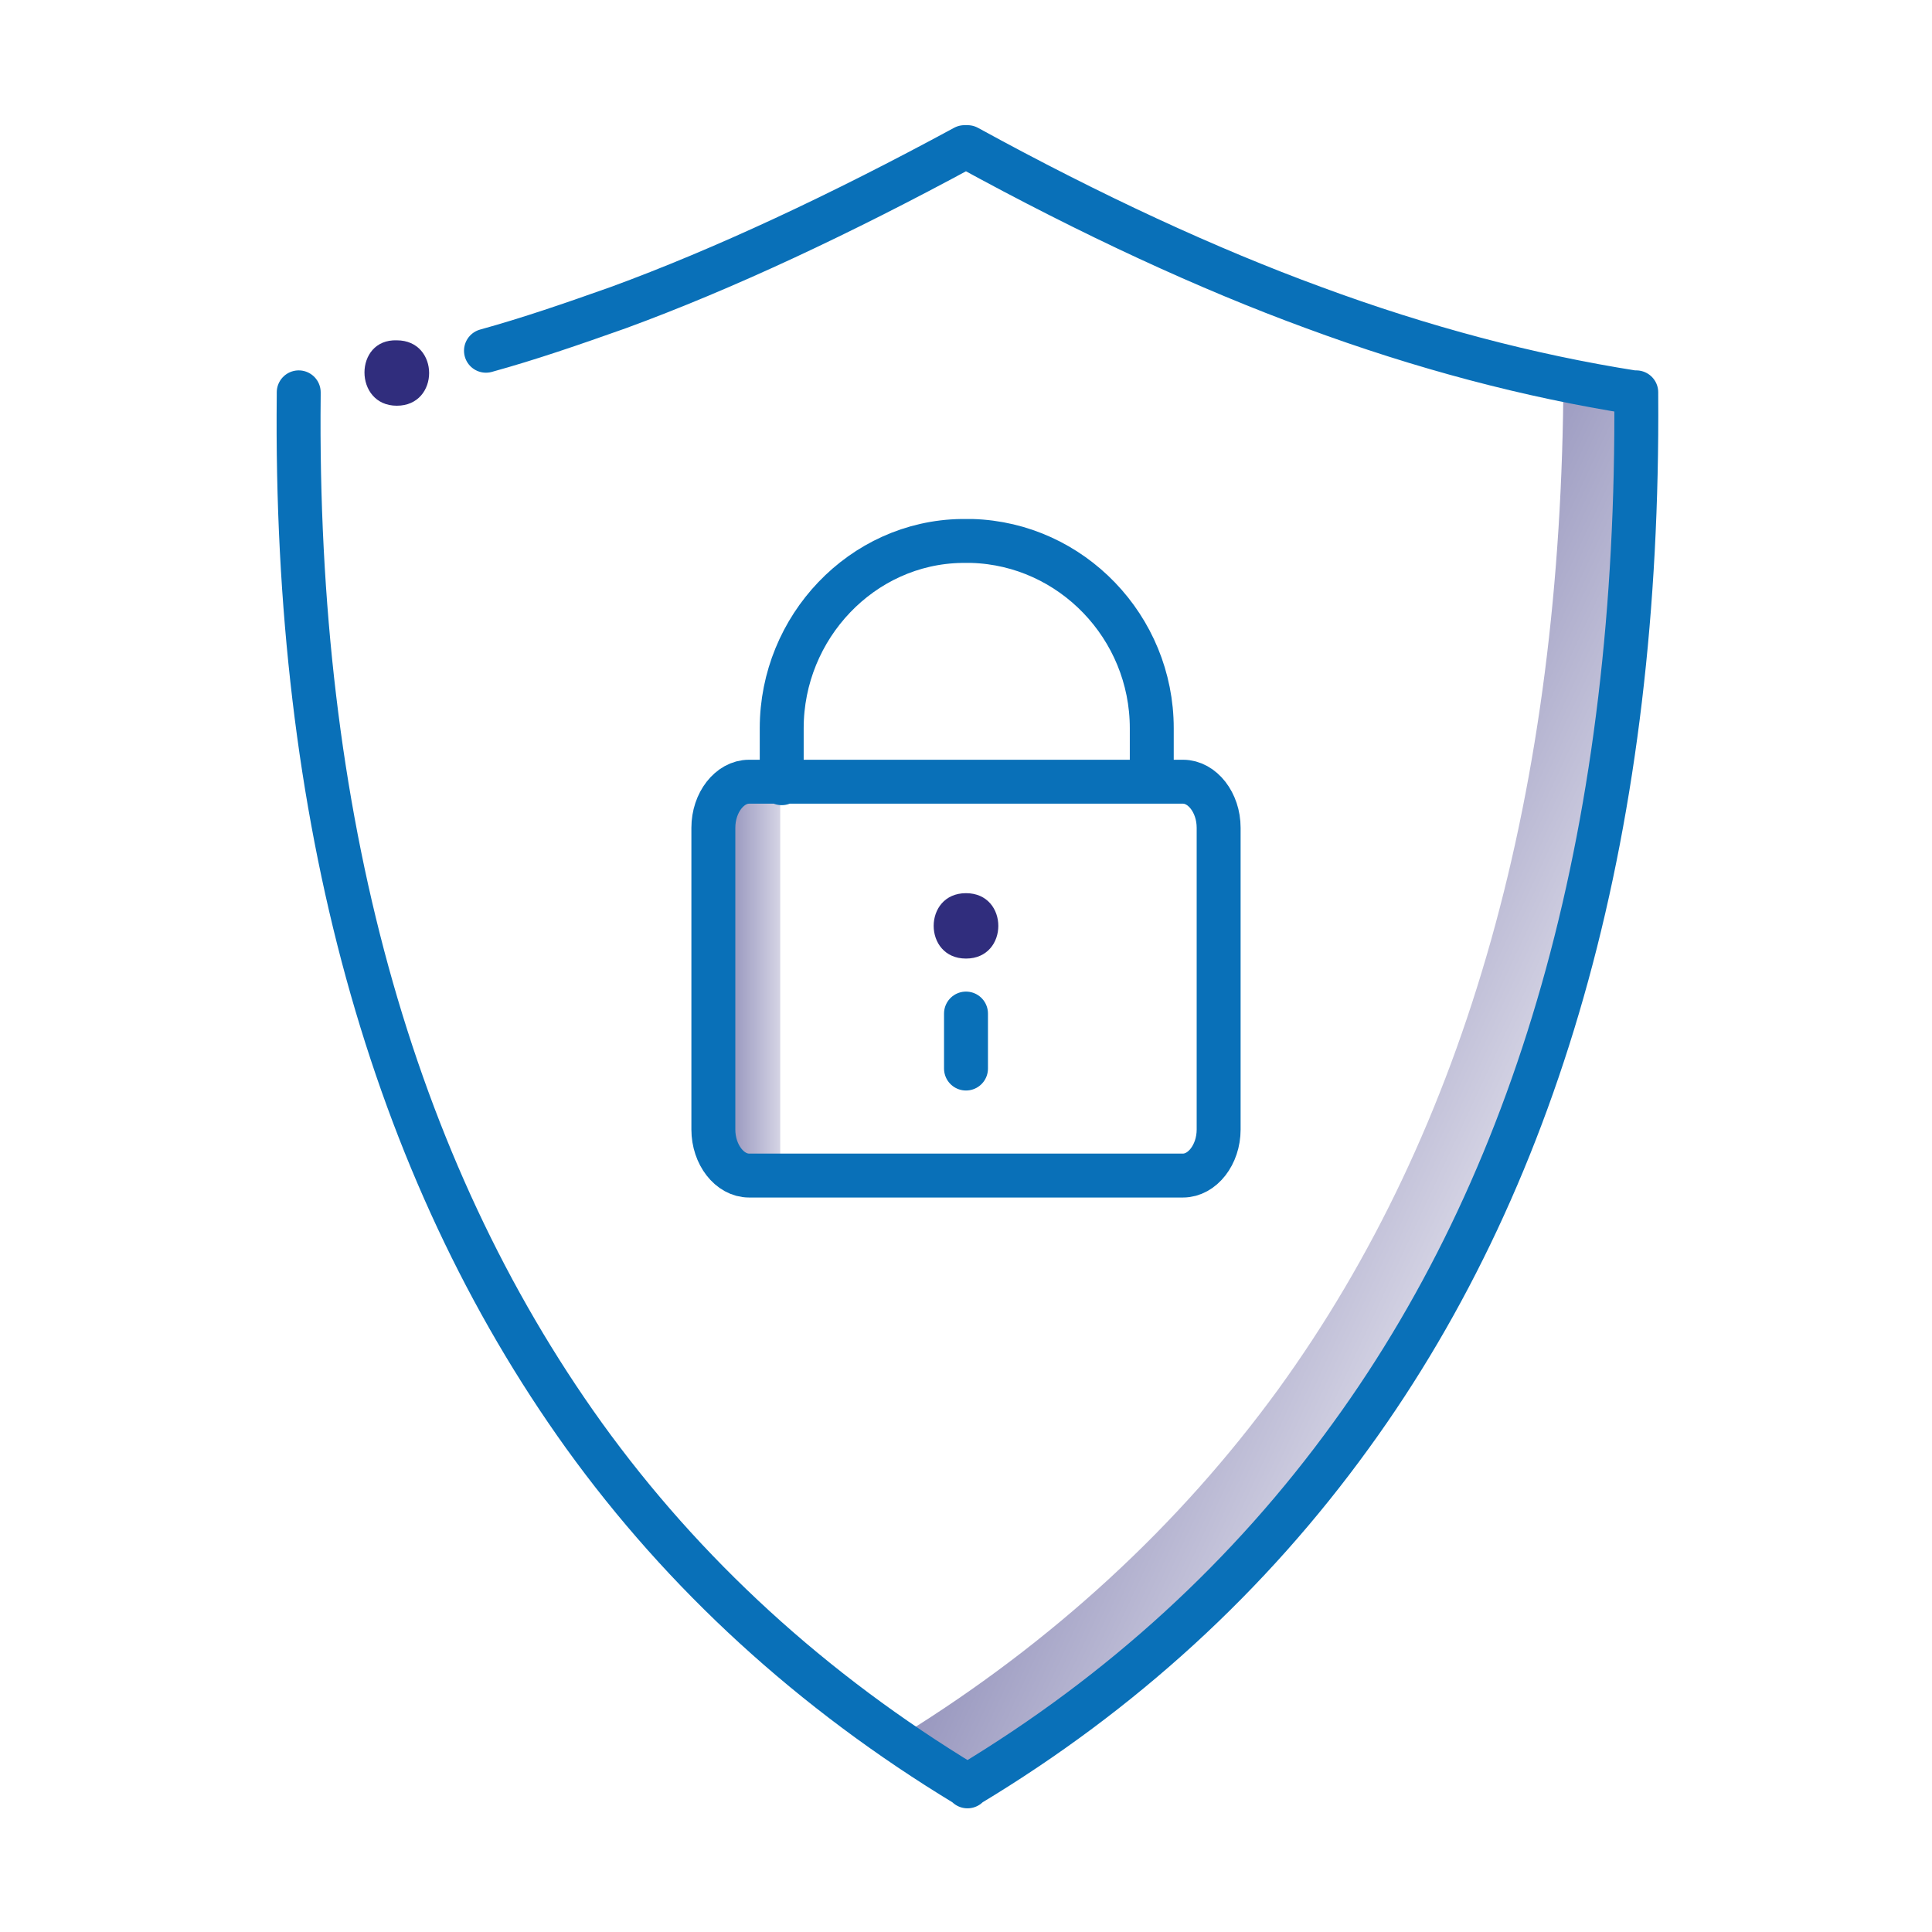
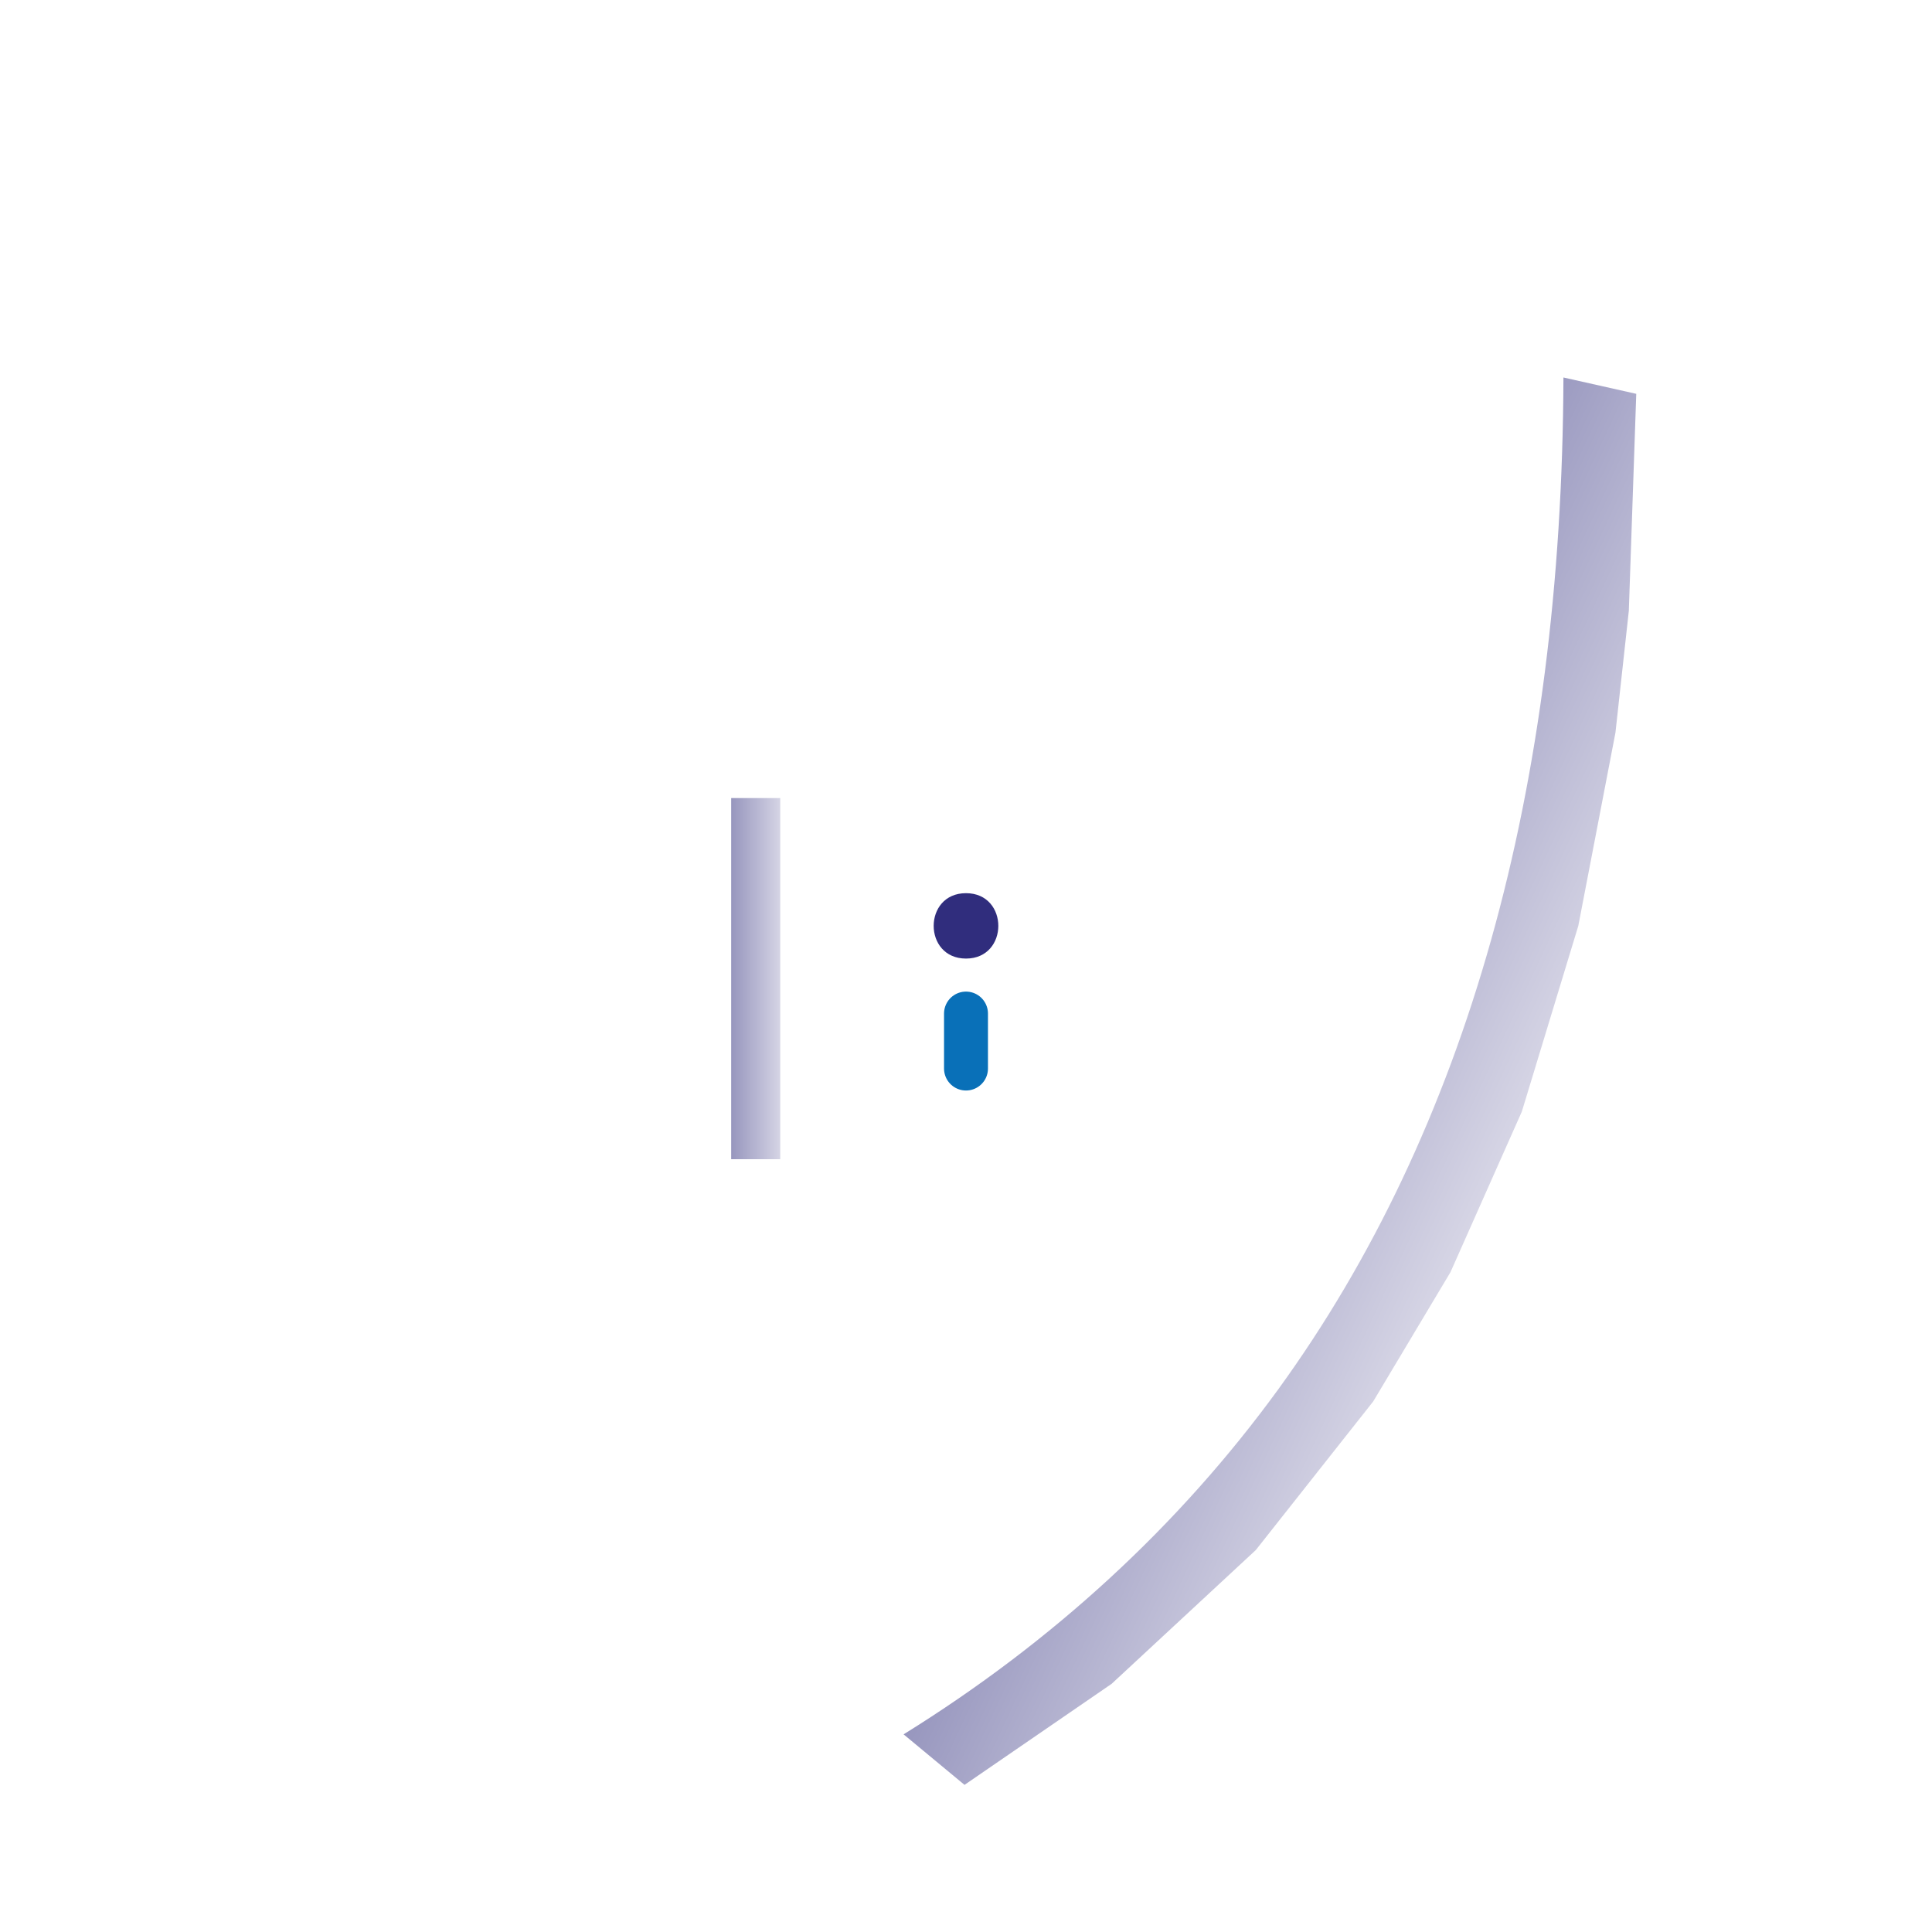
<svg xmlns="http://www.w3.org/2000/svg" id="Livello_1" x="0px" y="0px" viewBox="0 0 130 130" style="enable-background:new 0 0 130 130;" xml:space="preserve">
  <style type="text/css"> .st0{clip-path:url(#SVGID_2_);fill:url(#SVGID_3_);} .st1{opacity:0.2;} .st2{fill:#06399D;} .st3{clip-path:url(#SVGID_7_);fill:url(#SVGID_8_);} .st4{clip-path:url(#SVGID_10_);fill:url(#SVGID_11_);} .st5{opacity:0.12;fill:#0070BA;} .st6{fill:#FFFFFF;} .st7{fill:#0070BA;} .st8{fill:none;} .st9{fill:#4D4D4D;} .st10{fill:none;stroke:#E4E4E4;stroke-width:6;stroke-miterlimit:10;} .st11{fill:none;stroke:#CACACA;stroke-width:2;stroke-miterlimit:10;} .st12{fill:#CACACA;} .st13{opacity:0.8;clip-path:url(#SVGID_17_);fill:url(#SVGID_18_);} .st14{fill:#009BA2;} .st15{fill:#EA5D2E;} .st16{fill-rule:evenodd;clip-rule:evenodd;fill:#FFFFFF;} .st17{fill:#333333;} .st18{clip-path:url(#SVGID_20_);fill:#FFFFFF;} .st19{clip-path:url(#SVGID_20_);} .st20{fill:#F3F3F4;} .st21{fill-rule:evenodd;clip-rule:evenodd;fill:#00A0A4;} .st22{fill:#00A0A4;} .st23{fill-rule:evenodd;clip-rule:evenodd;fill:#F26739;} .st24{fill-rule:evenodd;clip-rule:evenodd;fill:#8A398A;} .st25{fill-rule:evenodd;clip-rule:evenodd;fill:#CB2027;} .st26{fill:#F26739;} .st27{fill:#3A4145;} .st28{fill-rule:evenodd;clip-rule:evenodd;fill:#3A4145;} .st29{clip-path:url(#SVGID_22_);fill:#8A398A;} .st30{clip-path:url(#SVGID_22_);fill:#3A4145;} .st31{fill:#FDFDFE;} .st32{fill:#3FA7F3;} .st33{fill:none;stroke:#666666;stroke-miterlimit:10;} .st34{fill:none;stroke:#0070BA;stroke-width:4;stroke-miterlimit:10;} .st35{fill:#FFFFFF;stroke:#0070BA;stroke-width:4;stroke-miterlimit:10;} .st36{clip-path:url(#SVGID_24_);fill:url(#SVGID_25_);} .st37{fill:#106FB5;} .st38{fill:#121D6B;} .st39{clip-path:url(#SVGID_27_);fill:url(#SVGID_28_);} .st40{fill:none;stroke:#FFFFFF;stroke-miterlimit:10;} .st41{opacity:0.8;clip-path:url(#SVGID_30_);fill:url(#SVGID_31_);} .st42{fill:url(#SVGID_32_);} .st43{fill:none;stroke:#F9AE3B;stroke-width:5;stroke-miterlimit:10;} .st44{fill:none;stroke:#F9AE3B;stroke-width:3.648;stroke-miterlimit:10;} .st45{fill:none;stroke:#FFFFFF;stroke-width:2.651;stroke-linecap:round;stroke-linejoin:round;stroke-miterlimit:10;} .st46{fill:none;stroke:#FFFFFF;stroke-width:2.747;stroke-linecap:round;stroke-linejoin:round;stroke-miterlimit:10;} .st47{opacity:0.8;clip-path:url(#SVGID_34_);fill:url(#SVGID_35_);} .st48{fill:url(#SVGID_36_);} .st49{fill:#F5911E;} .st50{fill:#FFFFFF;stroke:#ECECEC;stroke-width:4.188;stroke-miterlimit:10;} .st51{fill:url(#SVGID_37_);} .st52{fill:url(#SVGID_38_);} .st53{fill:url(#SVGID_39_);} .st54{fill:#EDEEF0;} .st55{fill:#03A0A4;} .st56{fill:#009FA3;} .st57{fill:#EB683B;} .st58{fill:url(#SVGID_40_);} .st59{fill:url(#SVGID_41_);} .st60{fill:url(#SVGID_42_);} .st61{fill:#D8D9DD;} .st62{fill:url(#SVGID_43_);} .st63{fill:url(#SVGID_44_);} .st64{fill:url(#SVGID_45_);} .st65{fill:none;stroke:#0970B8;stroke-width:1.127;stroke-linecap:round;stroke-linejoin:round;stroke-miterlimit:10;} .st66{fill:#302D7D;} .st67{fill:url(#SVGID_46_);} .st68{fill:url(#SVGID_47_);} .st69{fill:url(#SVGID_48_);} .st70{fill:url(#SVGID_49_);} .st71{fill:url(#SVGID_50_);} .st72{fill:url(#SVGID_51_);} .st73{fill:url(#SVGID_52_);} .st74{fill:url(#SVGID_53_);} .st75{fill:url(#SVGID_54_);} .st76{fill:url(#SVGID_55_);} .st77{fill:none;stroke:#0970B8;stroke-width:0.931;stroke-linecap:round;stroke-linejoin:round;stroke-miterlimit:10;} .st78{fill:url(#SVGID_56_);} .st79{fill:url(#SVGID_57_);} .st80{fill:url(#SVGID_58_);} .st81{fill:url(#SVGID_59_);} .st82{fill:url(#SVGID_60_);} .st83{fill:url(#SVGID_61_);} .st84{fill:#1A1A1A;} .st85{fill:#FF3C7D;} .st86{fill:#FFB655;} .st87{fill:#8078BF;} .st88{fill:#FFFFFF;stroke:#ECECEC;stroke-width:4.988;stroke-miterlimit:10;} .st89{fill:url(#SVGID_62_);} .st90{fill:url(#SVGID_63_);} .st91{fill:url(#SVGID_64_);} .st92{fill:url(#SVGID_65_);} .st93{fill:url(#SVGID_66_);} .st94{fill:url(#SVGID_67_);} .st95{fill:url(#SVGID_68_);} .st96{fill:url(#SVGID_69_);} .st97{fill:url(#SVGID_70_);} .st98{fill:url(#SVGID_71_);} .st99{fill:url(#SVGID_72_);} .st100{fill:url(#SVGID_73_);} .st101{fill:url(#SVGID_74_);} .st102{fill:url(#SVGID_75_);} .st103{fill:url(#SVGID_76_);} .st104{fill:#0970B8;} .st105{fill:url(#SVGID_77_);} .st106{fill:url(#SVGID_78_);} .st107{fill:url(#SVGID_79_);} .st108{fill:none;stroke:#0970B8;stroke-width:1.343;stroke-linecap:round;stroke-linejoin:round;stroke-miterlimit:10;} .st109{fill:url(#SVGID_80_);} .st110{fill:url(#SVGID_81_);} .st111{fill:url(#SVGID_82_);} .st112{fill:url(#SVGID_83_);} .st113{fill:none;stroke:#0970B8;stroke-width:1.109;stroke-linecap:round;stroke-linejoin:round;stroke-miterlimit:10;} .st114{fill:url(#SVGID_84_);} .st115{fill:url(#SVGID_85_);} .st116{fill:url(#SVGID_86_);} .st117{clip-path:url(#SVGID_90_);fill:url(#SVGID_91_);} .st118{fill:url(#SVGID_92_);} .st119{opacity:0.8;clip-path:url(#SVGID_94_);fill:url(#SVGID_95_);} .st120{fill:url(#SVGID_96_);} .st121{fill:none;stroke:#FFFFFF;stroke-width:2;stroke-miterlimit:10;} .st122{fill:#FFFFFF;stroke:#ECECEC;stroke-width:4.646;stroke-miterlimit:10;} .st123{fill:url(#SVGID_97_);} .st124{fill:url(#SVGID_98_);} .st125{fill:url(#SVGID_99_);} .st126{fill:url(#SVGID_100_);} .st127{fill:url(#SVGID_101_);} .st128{fill:url(#SVGID_102_);} .st129{fill:url(#SVGID_103_);} .st130{fill:url(#SVGID_104_);} .st131{fill:none;stroke:#0970B8;stroke-width:1.251;stroke-linecap:round;stroke-linejoin:round;stroke-miterlimit:10;} .st132{fill:url(#SVGID_105_);} .st133{fill:url(#SVGID_106_);} .st134{fill:url(#SVGID_107_);} .st135{fill:url(#SVGID_108_);} .st136{fill:url(#SVGID_109_);} .st137{fill:url(#SVGID_110_);} .st138{fill:url(#SVGID_111_);} .st139{fill:url(#SVGID_112_);} .st140{fill:url(#SVGID_113_);} .st141{fill:url(#SVGID_114_);} .st142{fill:none;stroke:#0970B8;stroke-width:1.033;stroke-linecap:round;stroke-linejoin:round;stroke-miterlimit:10;} .st143{fill:url(#SVGID_115_);} .st144{fill:url(#SVGID_116_);} .st145{fill:url(#SVGID_117_);} .st146{fill:url(#SVGID_118_);} .st147{fill:url(#SVGID_119_);} .st148{fill:url(#SVGID_120_);} .st149{fill:url(#SVGID_121_);} .st150{fill:none;stroke:#FFFFFF;stroke-width:0.75;stroke-miterlimit:10;} .st151{fill:none;stroke:#FFFFFF;stroke-width:0.75;stroke-miterlimit:10;stroke-dasharray:3.001,3.001;} .st152{fill:none;stroke:#FFFFFF;stroke-width:1.836;stroke-linecap:round;stroke-linejoin:round;stroke-miterlimit:10;} .st153{fill:none;stroke:#FFFFFF;stroke-width:1.957;stroke-linecap:round;stroke-linejoin:round;stroke-miterlimit:10;} .st154{fill:none;stroke:#FFFFFF;stroke-width:1.957;stroke-linecap:round;stroke-linejoin:round;} .st155{fill:#FFFFFF;stroke:#ECECEC;stroke-width:3.103;stroke-miterlimit:10;} .st156{fill:none;stroke:#FFFFFF;stroke-width:1.907;stroke-linecap:round;stroke-linejoin:round;stroke-miterlimit:10;} .st157{fill:none;stroke:#FFFFFF;stroke-width:1.832;stroke-linecap:round;stroke-linejoin:round;stroke-miterlimit:10;} .st158{fill:none;stroke:#FFFFFF;stroke-width:2.031;stroke-linecap:round;stroke-linejoin:round;stroke-miterlimit:10;} .st159{fill:none;stroke:#FFFFFF;stroke-width:1.913;stroke-linecap:round;stroke-linejoin:round;stroke-miterlimit:10;} .st160{fill:url(#SVGID_122_);} .st161{fill:url(#SVGID_123_);} .st162{fill:url(#SVGID_124_);} .st163{fill:url(#SVGID_125_);} .st164{fill:url(#SVGID_126_);} .st165{fill:url(#SVGID_127_);} .st166{fill:none;stroke:#03A0A4;stroke-width:2.822;stroke-miterlimit:10;} .st167{fill:#F9B03C;} .st168{fill:#ED683C;} .st169{fill:#004267;} .st170{fill:#9B9A9C;} .st171{fill:none;stroke:#ED683C;stroke-width:5.88;stroke-miterlimit:10;} .st172{fill:#FFFFFF;stroke:#FFFFFF;stroke-width:0.686;stroke-miterlimit:10;} .st173{fill:#FFFFFF;stroke:#FFFFFF;stroke-width:0.735;stroke-miterlimit:10;} .st174{fill:#FFFFFF;stroke:#FFFFFF;stroke-width:0.441;stroke-miterlimit:10;} .st175{fill:#FFFFFF;stroke:#FFFFFF;stroke-width:0.342;stroke-miterlimit:10;} .st176{fill:#FFFFFF;stroke:#FFFFFF;stroke-width:0.614;stroke-miterlimit:10;} .st177{fill:#FFFFFF;stroke:#FFFFFF;stroke-width:0.27;stroke-miterlimit:10;} .st178{fill:url(#SVGID_128_);} .st179{fill:url(#SVGID_129_);} .st180{fill:none;stroke:#0970B8;stroke-width:1.5;stroke-linecap:round;stroke-linejoin:round;stroke-miterlimit:10;} .st181{fill:none;stroke:#B1B1B1;stroke-width:3;stroke-miterlimit:10;} .st182{fill:url(#SVGID_130_);} .st183{opacity:0.3;fill:#1D1D1B;} .st184{fill:url(#SVGID_131_);} .st185{fill:url(#SVGID_132_);} .st186{fill:url(#SVGID_133_);} .st187{fill:url(#SVGID_134_);} .st188{fill:url(#SVGID_135_);} .st189{fill:url(#SVGID_136_);} .st190{fill:url(#SVGID_137_);} .st191{fill:none;stroke:#F5911E;stroke-width:4;stroke-miterlimit:10;} .st192{fill:url(#SVGID_138_);} .st193{fill:url(#SVGID_139_);} .st194{fill:url(#SVGID_140_);} .st195{fill:url(#SVGID_141_);} .st196{fill:url(#SVGID_142_);} .st197{fill:url(#SVGID_143_);} .st198{fill:#B1B1B1;} .st199{fill:url(#SVGID_144_);} .st200{fill:url(#SVGID_145_);} .st201{fill:url(#SVGID_146_);} .st202{fill:url(#SVGID_147_);} .st203{fill:url(#SVGID_148_);} .st204{fill:none;stroke:#0970B8;stroke-width:3;stroke-linecap:round;stroke-linejoin:round;stroke-miterlimit:10;} .st205{fill:url(#SVGID_149_);} .st206{fill:url(#SVGID_150_);} .st207{fill:none;stroke:#0970B8;stroke-width:3.232;stroke-linecap:round;stroke-linejoin:round;stroke-miterlimit:10;} .st208{fill:url(#SVGID_151_);} .st209{fill:url(#SVGID_152_);} .st210{fill:url(#SVGID_153_);} .st211{fill:url(#SVGID_154_);} .st212{fill:url(#SVGID_155_);} .st213{fill:url(#SVGID_156_);} .st214{fill:url(#SVGID_157_);} .st215{fill:url(#SVGID_158_);} .st216{fill:url(#SVGID_159_);} .st217{fill:none;stroke:#0970B8;stroke-width:1.239;stroke-linecap:round;stroke-linejoin:round;stroke-miterlimit:10;} .st218{fill:url(#SVGID_160_);} .st219{fill:url(#SVGID_161_);} .st220{fill:url(#SVGID_162_);} .st221{fill:url(#SVGID_163_);} .st222{fill:url(#SVGID_164_);} .st223{fill:url(#SVGID_165_);} .st224{fill:url(#SVGID_166_);} .st225{fill:url(#SVGID_167_);} .st226{fill:url(#SVGID_168_);} .st227{fill:url(#SVGID_169_);} .st228{fill:url(#SVGID_170_);} .st229{fill:url(#SVGID_171_);} .st230{fill:url(#SVGID_172_);} .st231{fill:url(#SVGID_173_);} .st232{fill:url(#SVGID_174_);} .st233{fill:url(#SVGID_175_);} .st234{fill:url(#SVGID_176_);} .st235{fill-rule:evenodd;clip-rule:evenodd;fill:none;stroke:#0970B8;stroke-width:1.5;stroke-linecap:round;stroke-linejoin:round;stroke-miterlimit:10;} .st236{fill:url(#SVGID_177_);} .st237{fill:none;stroke:#B1B1B1;stroke-width:1.595;stroke-miterlimit:10;} .st238{fill:url(#SVGID_178_);} .st239{fill:url(#SVGID_179_);} .st240{fill:url(#SVGID_180_);} .st241{fill:url(#SVGID_181_);} .st242{fill:url(#SVGID_182_);} .st243{fill:url(#SVGID_183_);} .st244{fill:url(#SVGID_184_);} .st245{fill:url(#SVGID_185_);} .st246{fill:url(#SVGID_186_);} .st247{fill:url(#SVGID_187_);} .st248{fill:url(#SVGID_188_);} .st249{fill:url(#SVGID_189_);} .st250{fill:url(#SVGID_190_);} .st251{fill:url(#SVGID_191_);} .st252{fill:url(#SVGID_192_);} .st253{fill:url(#SVGID_193_);} .st254{fill:url(#SVGID_194_);} .st255{fill:url(#SVGID_195_);} .st256{fill:url(#SVGID_196_);} .st257{fill:url(#SVGID_197_);} .st258{fill:url(#SVGID_198_);} .st259{fill:url(#SVGID_199_);} .st260{fill:url(#SVGID_200_);} .st261{fill:url(#SVGID_201_);} .st262{fill:url(#SVGID_202_);} .st263{fill:url(#SVGID_203_);} .st264{fill:url(#SVGID_204_);} .st265{fill:url(#SVGID_205_);} .st266{fill:url(#SVGID_206_);} .st267{fill:url(#SVGID_207_);} .st268{fill:url(#SVGID_208_);} .st269{fill:url(#SVGID_209_);} .st270{fill:url(#SVGID_210_);} .st271{fill:url(#SVGID_211_);} .st272{fill:url(#SVGID_212_);} .st273{fill:url(#SVGID_213_);} .st274{fill:url(#SVGID_214_);} .st275{fill:url(#SVGID_215_);} .st276{fill:url(#SVGID_216_);} .st277{fill:url(#SVGID_217_);} .st278{fill:url(#SVGID_218_);} .st279{fill:url(#SVGID_219_);} .st280{fill:url(#SVGID_220_);} .st281{fill:url(#SVGID_221_);} .st282{fill:url(#SVGID_222_);} .st283{fill:url(#SVGID_223_);} .st284{fill:url(#SVGID_224_);} .st285{fill:url(#SVGID_225_);} .st286{fill:url(#SVGID_226_);} .st287{fill:url(#SVGID_227_);} .st288{fill:url(#SVGID_228_);} .st289{fill:url(#SVGID_229_);} .st290{fill:url(#SVGID_230_);} .st291{fill:url(#SVGID_231_);} .st292{fill:url(#SVGID_232_);} .st293{fill:url(#SVGID_233_);} .st294{fill:url(#SVGID_234_);} .st295{fill:url(#SVGID_235_);} .st296{fill:url(#SVGID_236_);} .st297{fill:url(#SVGID_237_);} .st298{fill:url(#SVGID_238_);} .st299{fill:url(#SVGID_239_);} .st300{fill:url(#SVGID_240_);} .st301{fill:url(#SVGID_241_);} .st302{fill:url(#SVGID_242_);} .st303{fill:url(#SVGID_243_);} .st304{fill:url(#SVGID_244_);} .st305{fill:url(#SVGID_245_);} .st306{fill:url(#SVGID_246_);} .st307{fill:url(#SVGID_247_);} .st308{fill:url(#SVGID_248_);} .st309{fill:url(#SVGID_249_);} .st310{fill:url(#SVGID_250_);} .st311{fill:url(#SVGID_251_);} .st312{fill:url(#SVGID_252_);} .st313{fill:url(#SVGID_253_);} .st314{fill:none;stroke:#0970B8;stroke-width:3.612;stroke-linecap:round;stroke-linejoin:round;stroke-miterlimit:10;} .st315{fill:none;stroke:#03A0A4;stroke-width:3;stroke-miterlimit:10;} .st316{clip-path:url(#SVGID_255_);fill:url(#SVGID_256_);} .st317{clip-path:url(#SVGID_258_);fill:url(#SVGID_259_);} .st318{fill:#FFFFFF;stroke:#ECECEC;stroke-width:4.995;stroke-miterlimit:10;} .st319{fill:url(#SVGID_260_);} .st320{fill:none;stroke:#4D4D4D;stroke-width:0.75;stroke-miterlimit:10;} .st321{fill:none;stroke:#4D4D4D;stroke-width:0.75;stroke-miterlimit:10;stroke-dasharray:3.998,3.998;} .st322{fill:url(#SVGID_261_);} .st323{fill:url(#SVGID_262_);} .st324{fill:none;stroke:#0970B8;stroke-width:2.956;stroke-linecap:round;stroke-linejoin:round;stroke-miterlimit:10;} .st325{fill:url(#SVGID_263_);} .st326{fill:url(#SVGID_264_);} .st327{fill:url(#SVGID_265_);} .st328{fill:none;stroke:#0970B8;stroke-width:3.151;stroke-linecap:round;stroke-linejoin:round;stroke-miterlimit:10;} .st329{fill:url(#SVGID_266_);} .st330{fill:url(#SVGID_267_);} .st331{fill:none;stroke:#0970B8;stroke-width:3.151;stroke-linecap:round;stroke-linejoin:round;} .st332{fill:url(#SVGID_268_);} .st333{fill:url(#SVGID_269_);} .st334{fill:url(#SVGID_270_);} .st335{fill:url(#SVGID_271_);} .st336{fill:url(#SVGID_272_);} .st337{fill:url(#SVGID_273_);} .st338{fill:none;stroke:#0970B8;stroke-width:3.07;stroke-linecap:round;stroke-linejoin:round;stroke-miterlimit:10;} .st339{fill:url(#SVGID_274_);} .st340{fill:url(#SVGID_275_);} .st341{fill:url(#SVGID_276_);} .st342{fill:url(#SVGID_277_);} .st343{fill:url(#SVGID_278_);} .st344{fill:url(#SVGID_279_);} .st345{fill:url(#SVGID_280_);} .st346{fill:url(#SVGID_281_);} .st347{fill:none;stroke:#0970B8;stroke-width:2.95;stroke-linecap:round;stroke-linejoin:round;stroke-miterlimit:10;} .st348{fill:url(#SVGID_282_);} .st349{fill:url(#SVGID_283_);} .st350{fill:url(#SVGID_284_);} .st351{fill:url(#SVGID_285_);} .st352{fill:url(#SVGID_286_);} .st353{fill:url(#SVGID_287_);} .st354{fill:none;stroke:#0970B8;stroke-width:3.269;stroke-linecap:round;stroke-linejoin:round;stroke-miterlimit:10;} .st355{fill:url(#SVGID_288_);} .st356{fill:none;stroke:#0970B8;stroke-width:3.08;stroke-linecap:round;stroke-linejoin:round;stroke-miterlimit:10;} .st357{fill:url(#SVGID_289_);} .st358{fill:url(#SVGID_290_);} .st359{fill:url(#SVGID_291_);} .st360{fill:url(#SVGID_292_);} .st361{fill:url(#SVGID_293_);} .st362{fill:url(#SVGID_294_);} .st363{fill:url(#SVGID_295_);} .st364{fill:url(#SVGID_296_);} .st365{fill:url(#SVGID_297_);} .st366{fill:url(#SVGID_298_);} .st367{fill:url(#SVGID_299_);} .st368{fill:url(#SVGID_300_);} .st369{fill:url(#SVGID_301_);} .st370{fill:url(#SVGID_302_);} .st371{fill:url(#SVGID_303_);} .st372{fill:url(#SVGID_304_);} .st373{fill:url(#SVGID_305_);} .st374{fill:url(#SVGID_306_);} .st375{fill:url(#SVGID_307_);} .st376{fill:url(#SVGID_308_);} .st377{fill:url(#SVGID_309_);} .st378{fill:url(#SVGID_310_);} .st379{fill:url(#SVGID_311_);} .st380{fill:url(#SVGID_312_);} .st381{fill:url(#SVGID_313_);} .st382{fill:url(#SVGID_314_);} .st383{fill:url(#SVGID_315_);} .st384{fill:url(#SVGID_316_);} .st385{fill:url(#SVGID_317_);} .st386{fill:url(#SVGID_318_);} .st387{fill:url(#SVGID_319_);} .st388{fill:url(#SVGID_320_);} .st389{fill:url(#SVGID_321_);} .st390{fill:url(#SVGID_322_);} .st391{fill:url(#SVGID_323_);} .st392{fill:url(#SVGID_324_);} .st393{fill:url(#SVGID_325_);} .st394{fill:url(#SVGID_326_);} .st395{fill:url(#SVGID_327_);} .st396{fill:url(#SVGID_328_);} .st397{fill:url(#SVGID_329_);} .st398{fill:url(#SVGID_330_);} .st399{fill:url(#SVGID_331_);} .st400{fill:url(#SVGID_332_);} .st401{fill:url(#SVGID_333_);} .st402{fill:url(#SVGID_334_);} .st403{fill:url(#SVGID_335_);} .st404{fill:url(#SVGID_336_);} .st405{fill:url(#SVGID_337_);} .st406{fill:url(#SVGID_338_);} .st407{fill:url(#SVGID_339_);} .st408{fill:url(#SVGID_340_);} .st409{fill:url(#SVGID_341_);} .st410{fill:url(#SVGID_342_);} .st411{fill:url(#SVGID_343_);} .st412{fill:url(#SVGID_344_);} .st413{fill:url(#SVGID_345_);} .st414{fill:url(#SVGID_346_);} .st415{fill:url(#SVGID_347_);} .st416{fill:url(#SVGID_348_);} .st417{fill:url(#SVGID_349_);} .st418{fill:url(#SVGID_350_);} .st419{fill:url(#SVGID_351_);} .st420{fill:url(#SVGID_352_);} </style>
  <g>
    <g>
      <linearGradient id="SVGID_2_" gradientUnits="userSpaceOnUse" x1="82.086" y1="70.835" x2="100.431" y2="79.389">
        <stop offset="0" style="stop-color:#9796BE" />
        <stop offset="1" style="stop-color:#D6D5E5" />
      </linearGradient>
      <path style="fill:url(#SVGID_2_);" d="M64.9,120.1l9.9-6.8l9.7-9l7.9-10l5.2-8.7l4.8-10.8l3.8-12.5l2.5-13l0.9-8.2l0.5-14.6 l-4.9-1.1c-0.1,27.7-6.5,50.6-19.2,68.1c-6.7,9.2-15.2,17-25.2,23.2L64.9,120.1z" />
      <linearGradient id="SVGID_3_" gradientUnits="userSpaceOnUse" x1="-984.186" y1="-4254.07" x2="-984.186" y2="-4257.373" gradientTransform="matrix(0 1 -1 0 -4204.835 1050.044)">
        <stop offset="0" style="stop-color:#9796BE" />
        <stop offset="1" style="stop-color:#D6D5E5" />
      </linearGradient>
      <rect x="49.2" y="53.7" style="fill:url(#SVGID_3_);" width="3.3" height="24.3" />
-       <path class="st324" d="M32.7,23.6c2.9-0.8,5.8-1.8,8.9-2.9c7.1-2.6,15-6.3,23.3-10.8l0.1,0l0.1,0c8.4,4.6,16.2,8.2,23.3,10.8 c7.3,2.7,14.5,4.6,21.5,5.7l0.2,0l0,0.2c0.2,28.5-6.2,52.1-19.2,70c-6.8,9.4-15.4,17.3-25.7,23.5l-0.1,0.1l-0.1-0.1 c-10.4-6.3-19-14.2-25.7-23.5c-13-18.1-19.5-41.7-19.2-70l0-0.2" />
      <g>
        <g>
-           <path class="st66" d="M26.7,27.3c2.9,0,2.9-4.4,0-4.4C23.8,22.8,23.8,27.3,26.7,27.3L26.7,27.3z" />
-         </g>
+           </g>
      </g>
      <g>
-         <path class="st324" d="M50.4,52.6c-1.3,0-2.4,1.4-2.4,3.1V76c0,1.7,1.1,3.1,2.4,3.1h29.2c1.3,0,2.4-1.4,2.4-3.1V55.7 c0-1.7-1.1-3.1-2.4-3.1H50.4z M77.5,52.6V49c0-6.8-5.4-12.4-12.1-12.6c-0.2,0-0.6,0-0.7,0c-6.7,0.1-12.1,5.8-12.1,12.6v3.7" />
-       </g>
+         </g>
    </g>
    <g>
      <g>
        <path class="st66" d="M65,64.5c2.9,0,2.9-4.4,0-4.4C62.1,60.1,62.1,64.5,65,64.5L65,64.5z" />
      </g>
    </g>
    <line class="st324" x1="65" y1="68.2" x2="65" y2="71.9" />
  </g>
</svg>